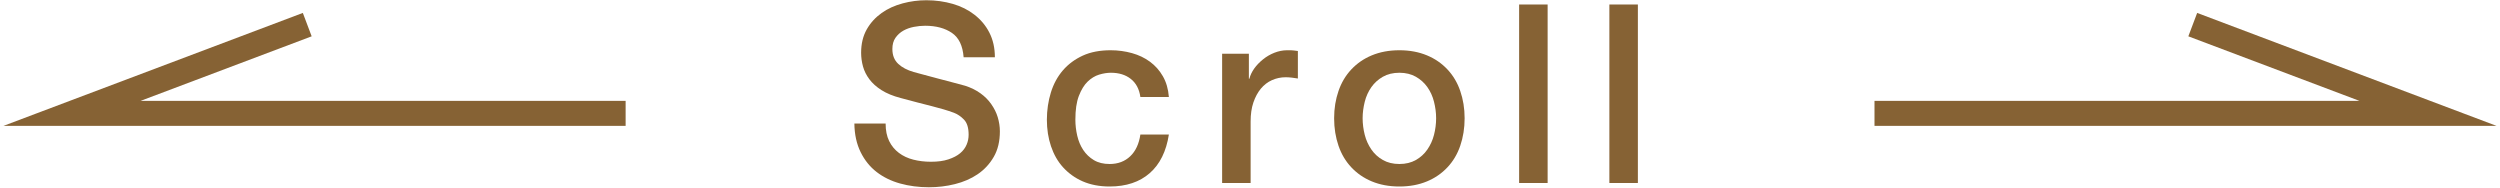
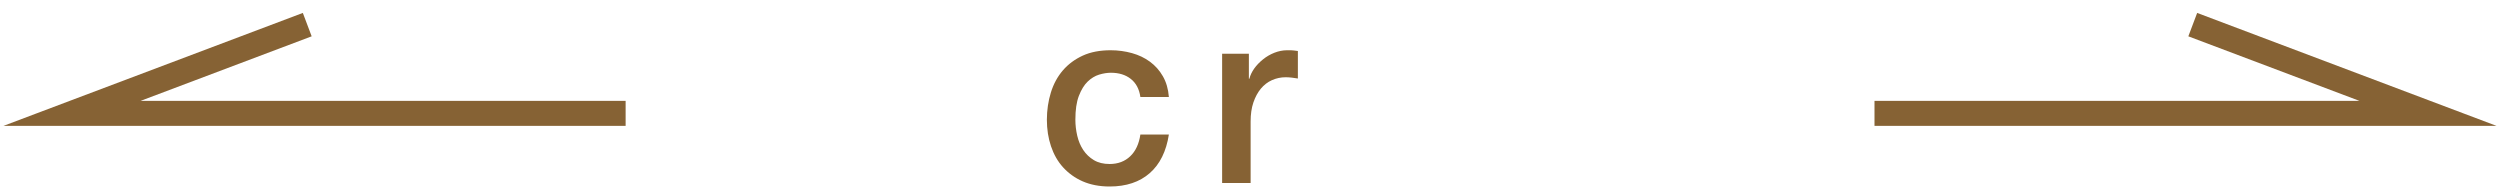
<svg xmlns="http://www.w3.org/2000/svg" id="_イヤー_1" viewBox="0 0 200 15">
  <polyline points="149.96 9.07 194.24 9.07 175.42 1.97" style="fill:none; stroke:#866234; stroke-miterlimit:10; stroke-width:2px;" />
  <polyline points="50.05 9.07 5.76 9.07 24.58 1.97" style="fill:none; stroke:#866234; stroke-miterlimit:10; stroke-width:2px;" />
  <g>
-     <path d="M70.85,9.88c0,.55,.09,1.01,.28,1.4,.19,.39,.45,.7,.78,.95,.33,.25,.72,.43,1.15,.54,.43,.11,.9,.17,1.41,.17,.55,0,1.01-.06,1.4-.19,.39-.13,.7-.29,.94-.49,.24-.2,.41-.43,.52-.69,.11-.26,.16-.52,.16-.79,0-.55-.12-.95-.37-1.21-.25-.26-.52-.44-.81-.55-.51-.19-1.1-.36-1.77-.53-.67-.17-1.5-.38-2.49-.65-.61-.16-1.12-.37-1.53-.63-.41-.26-.73-.55-.97-.87-.24-.32-.41-.66-.51-1.02-.1-.36-.15-.73-.15-1.1,0-.72,.15-1.34,.45-1.87,.3-.53,.7-.96,1.19-1.31,.49-.35,1.05-.6,1.68-.77,.63-.17,1.26-.25,1.9-.25,.75,0,1.45,.1,2.11,.29,.66,.19,1.24,.48,1.74,.87s.9,.86,1.19,1.43c.29,.57,.44,1.22,.44,1.97h-2.5c-.07-.92-.38-1.57-.94-1.95-.56-.38-1.27-.57-2.14-.57-.29,0-.59,.03-.9,.09-.31,.06-.59,.16-.84,.3-.25,.14-.46,.33-.63,.57-.17,.24-.25,.54-.25,.9,0,.51,.16,.9,.47,1.19,.31,.29,.72,.5,1.23,.65,.05,.01,.26,.07,.63,.17,.37,.1,.78,.21,1.23,.33,.45,.12,.9,.24,1.33,.35,.43,.11,.74,.2,.93,.25,.47,.15,.87,.35,1.22,.6,.35,.25,.64,.54,.87,.87,.23,.33,.41,.68,.52,1.05,.11,.37,.17,.75,.17,1.12,0,.8-.16,1.48-.49,2.05-.33,.57-.76,1.03-1.29,1.39-.53,.36-1.14,.62-1.82,.79s-1.37,.25-2.08,.25c-.81,0-1.58-.1-2.3-.3s-1.35-.51-1.88-.92c-.53-.41-.96-.94-1.28-1.59-.32-.65-.49-1.41-.5-2.29h2.5Z" style="fill:#866234;" />
    <path d="M91.23,7.76c-.09-.64-.35-1.12-.77-1.45-.42-.33-.95-.49-1.59-.49-.29,0-.61,.05-.94,.15s-.64,.29-.92,.56-.51,.65-.7,1.14c-.19,.49-.28,1.12-.28,1.91,0,.43,.05,.85,.15,1.28,.1,.43,.26,.81,.48,1.14,.22,.33,.5,.6,.85,.81,.35,.21,.77,.31,1.26,.31,.67,0,1.22-.21,1.65-.62,.43-.41,.7-.99,.81-1.74h2.28c-.21,1.35-.72,2.38-1.53,3.09-.81,.71-1.88,1.07-3.21,1.07-.81,0-1.53-.14-2.15-.41-.62-.27-1.14-.65-1.57-1.12-.43-.47-.75-1.04-.97-1.69s-.33-1.36-.33-2.12,.11-1.5,.32-2.18c.21-.68,.53-1.27,.96-1.77,.43-.5,.96-.89,1.59-1.18,.63-.29,1.38-.43,2.23-.43,.6,0,1.17,.08,1.71,.23,.54,.15,1.02,.38,1.44,.69,.42,.31,.76,.69,1.03,1.16,.27,.47,.43,1.02,.48,1.66h-2.28Z" style="fill:#866234;" />
    <path d="M97.77,4.3h2.14v2h.04c.07-.28,.2-.55,.39-.82,.19-.27,.43-.51,.7-.73,.27-.22,.58-.4,.91-.53s.67-.2,1.02-.2c.27,0,.45,0,.55,.02,.1,.01,.2,.03,.31,.04v2.2c-.16-.03-.32-.05-.49-.07-.17-.02-.33-.03-.49-.03-.39,0-.75,.08-1.09,.23-.34,.15-.64,.38-.89,.68-.25,.3-.45,.67-.6,1.11s-.22,.95-.22,1.52v4.92h-2.28V4.3Z" style="fill:#866234;" />
-     <path d="M111.95,14.92c-.83,0-1.56-.14-2.21-.41-.65-.27-1.19-.65-1.64-1.13-.45-.48-.79-1.05-1.02-1.72-.23-.67-.35-1.4-.35-2.2s.12-1.51,.35-2.18c.23-.67,.57-1.24,1.02-1.72,.45-.48,.99-.86,1.64-1.13,.65-.27,1.38-.41,2.21-.41s1.56,.14,2.21,.41c.65,.27,1.19,.65,1.64,1.13,.45,.48,.79,1.05,1.02,1.72,.23,.67,.35,1.39,.35,2.18s-.12,1.53-.35,2.2c-.23,.67-.57,1.24-1.02,1.72-.45,.48-.99,.86-1.64,1.13-.65,.27-1.38,.41-2.21,.41Zm0-1.8c.51,0,.95-.11,1.32-.32,.37-.21,.68-.49,.92-.84,.24-.35,.42-.74,.53-1.17,.11-.43,.17-.88,.17-1.33s-.06-.88-.17-1.32-.29-.83-.53-1.17-.55-.62-.92-.83c-.37-.21-.81-.32-1.32-.32s-.95,.11-1.32,.32c-.37,.21-.68,.49-.92,.83s-.42,.73-.53,1.17-.17,.88-.17,1.32,.06,.9,.17,1.33c.11,.43,.29,.82,.53,1.17,.24,.35,.55,.63,.92,.84,.37,.21,.81,.32,1.32,.32Z" style="fill:#866234;" />
-     <path d="M121.53,.36h2.28V14.64h-2.28V.36Z" style="fill:#866234;" />
-     <path d="M128.75,.36h2.28V14.64h-2.28V.36Z" style="fill:#866234;" />
  </g>
  <rect id="_スライス_" width="200" height="15" style="fill:none;" />
</svg>